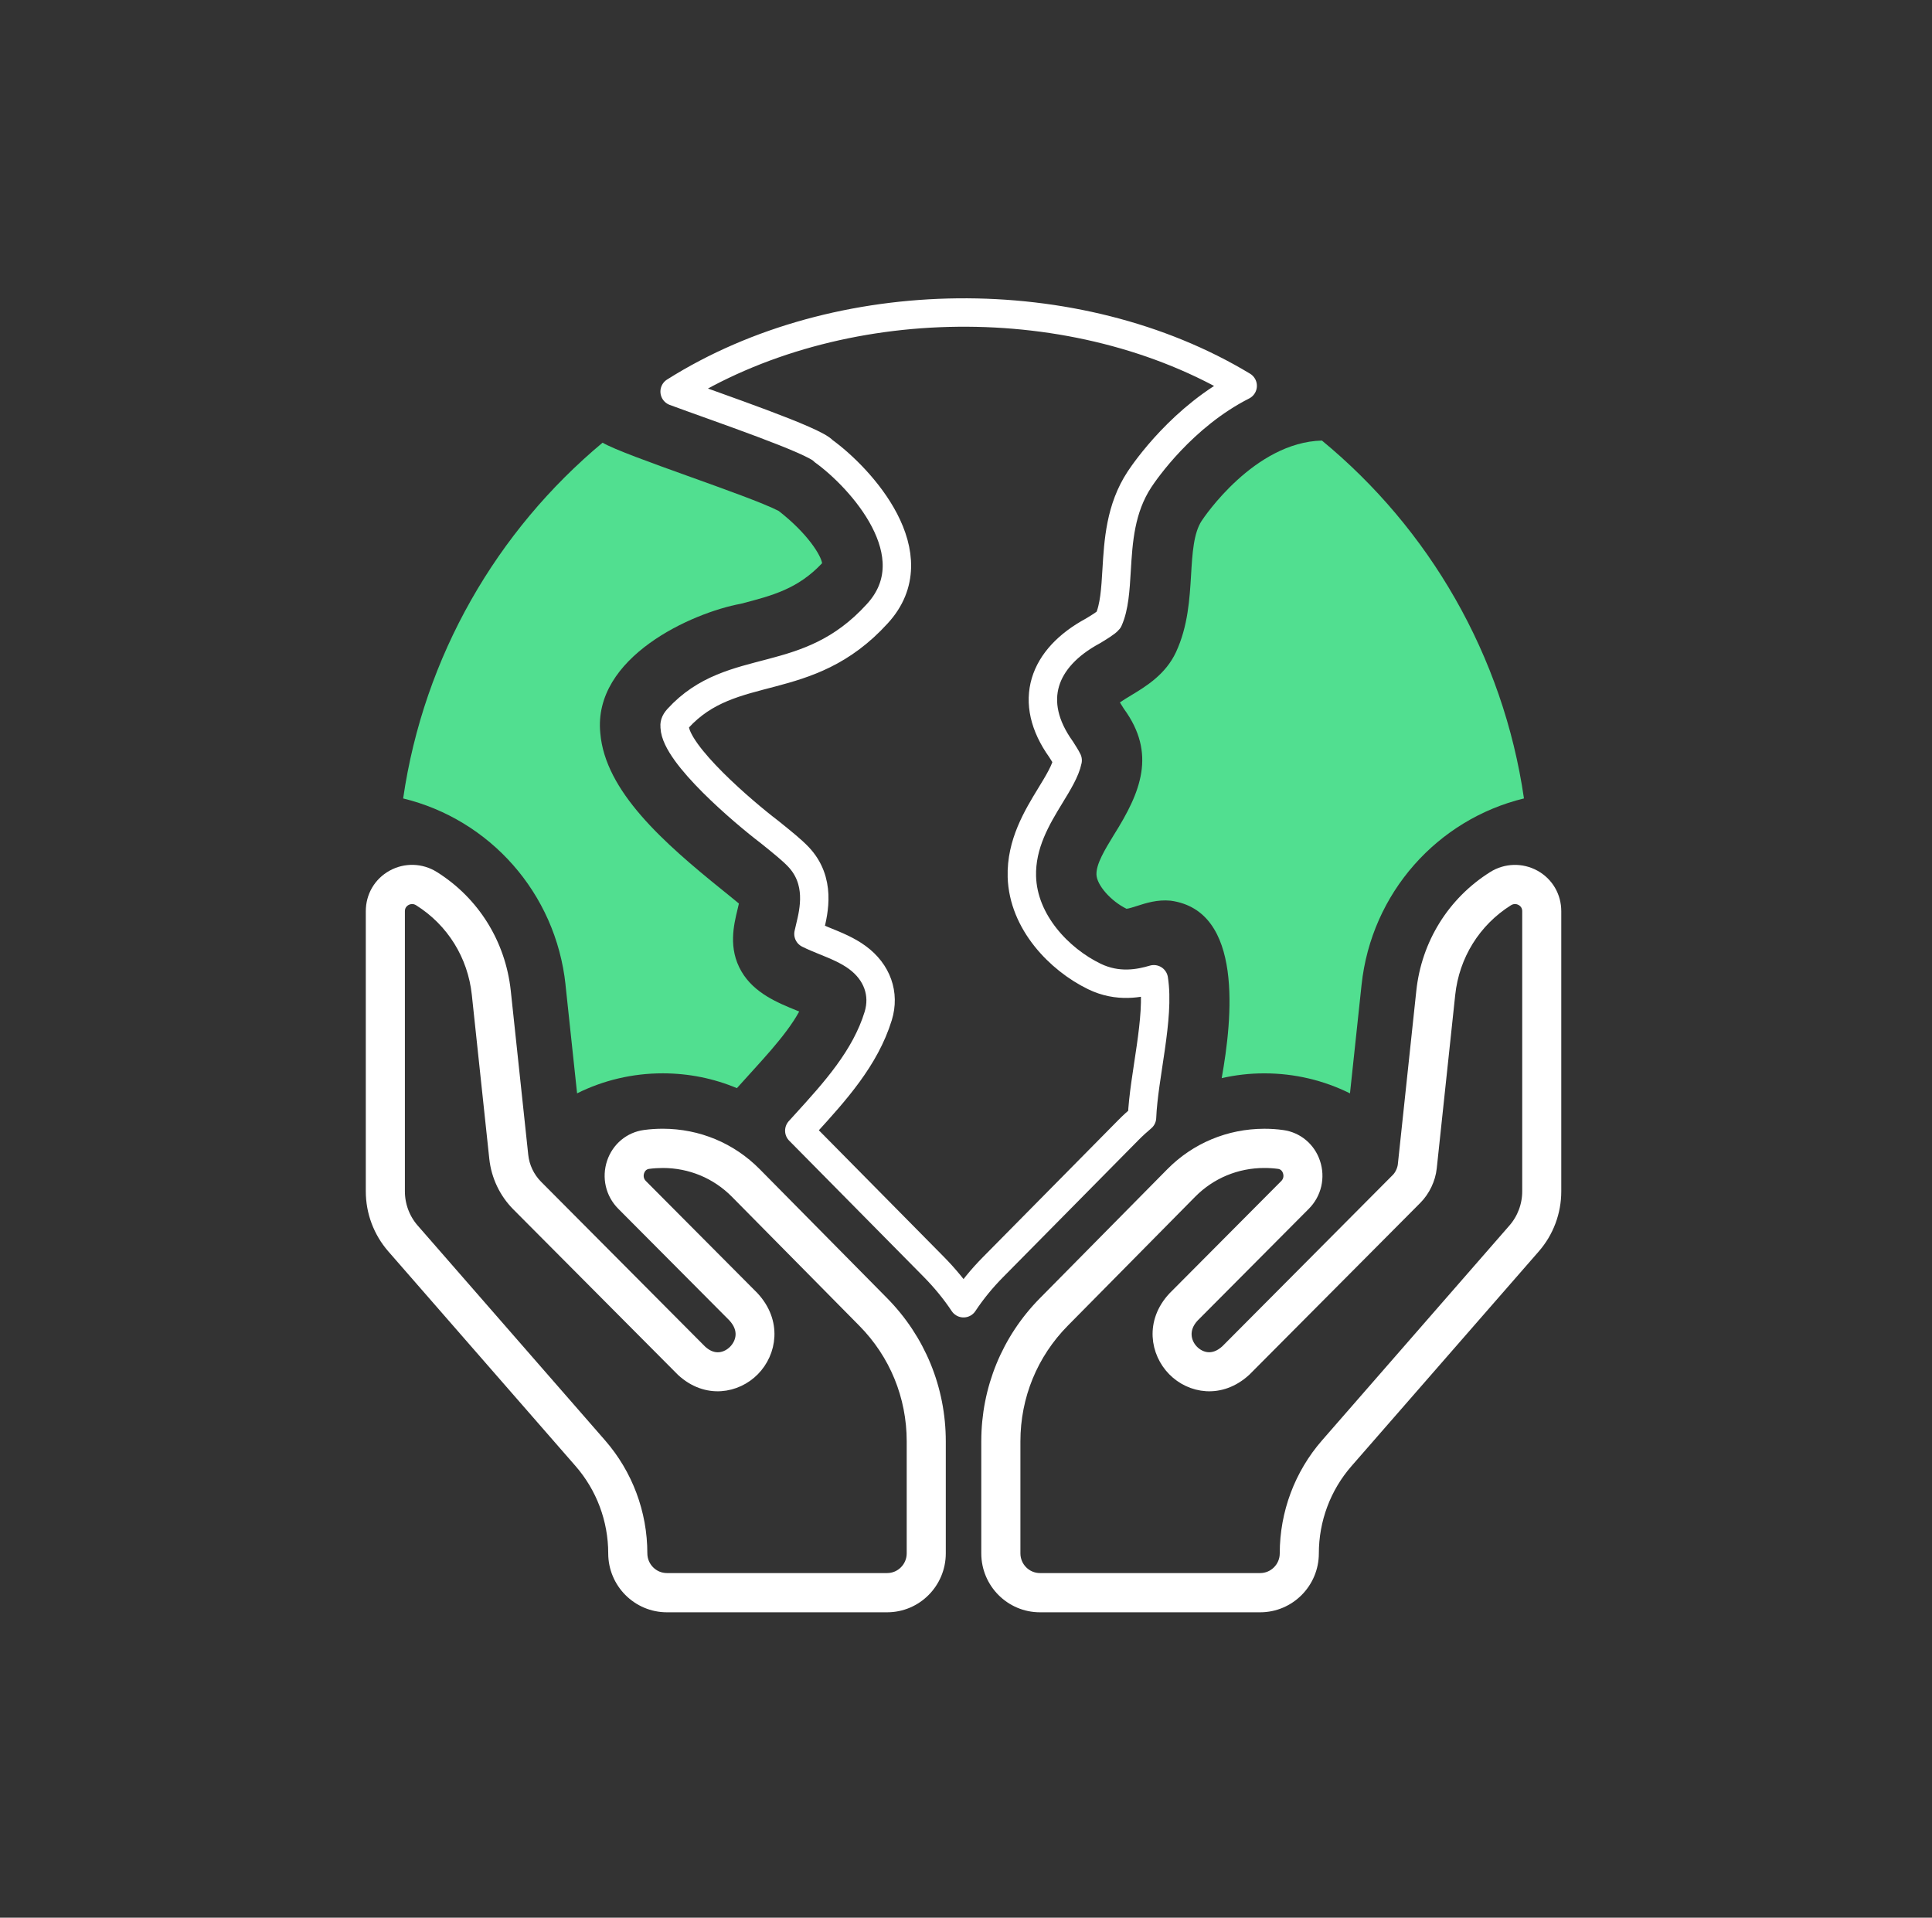
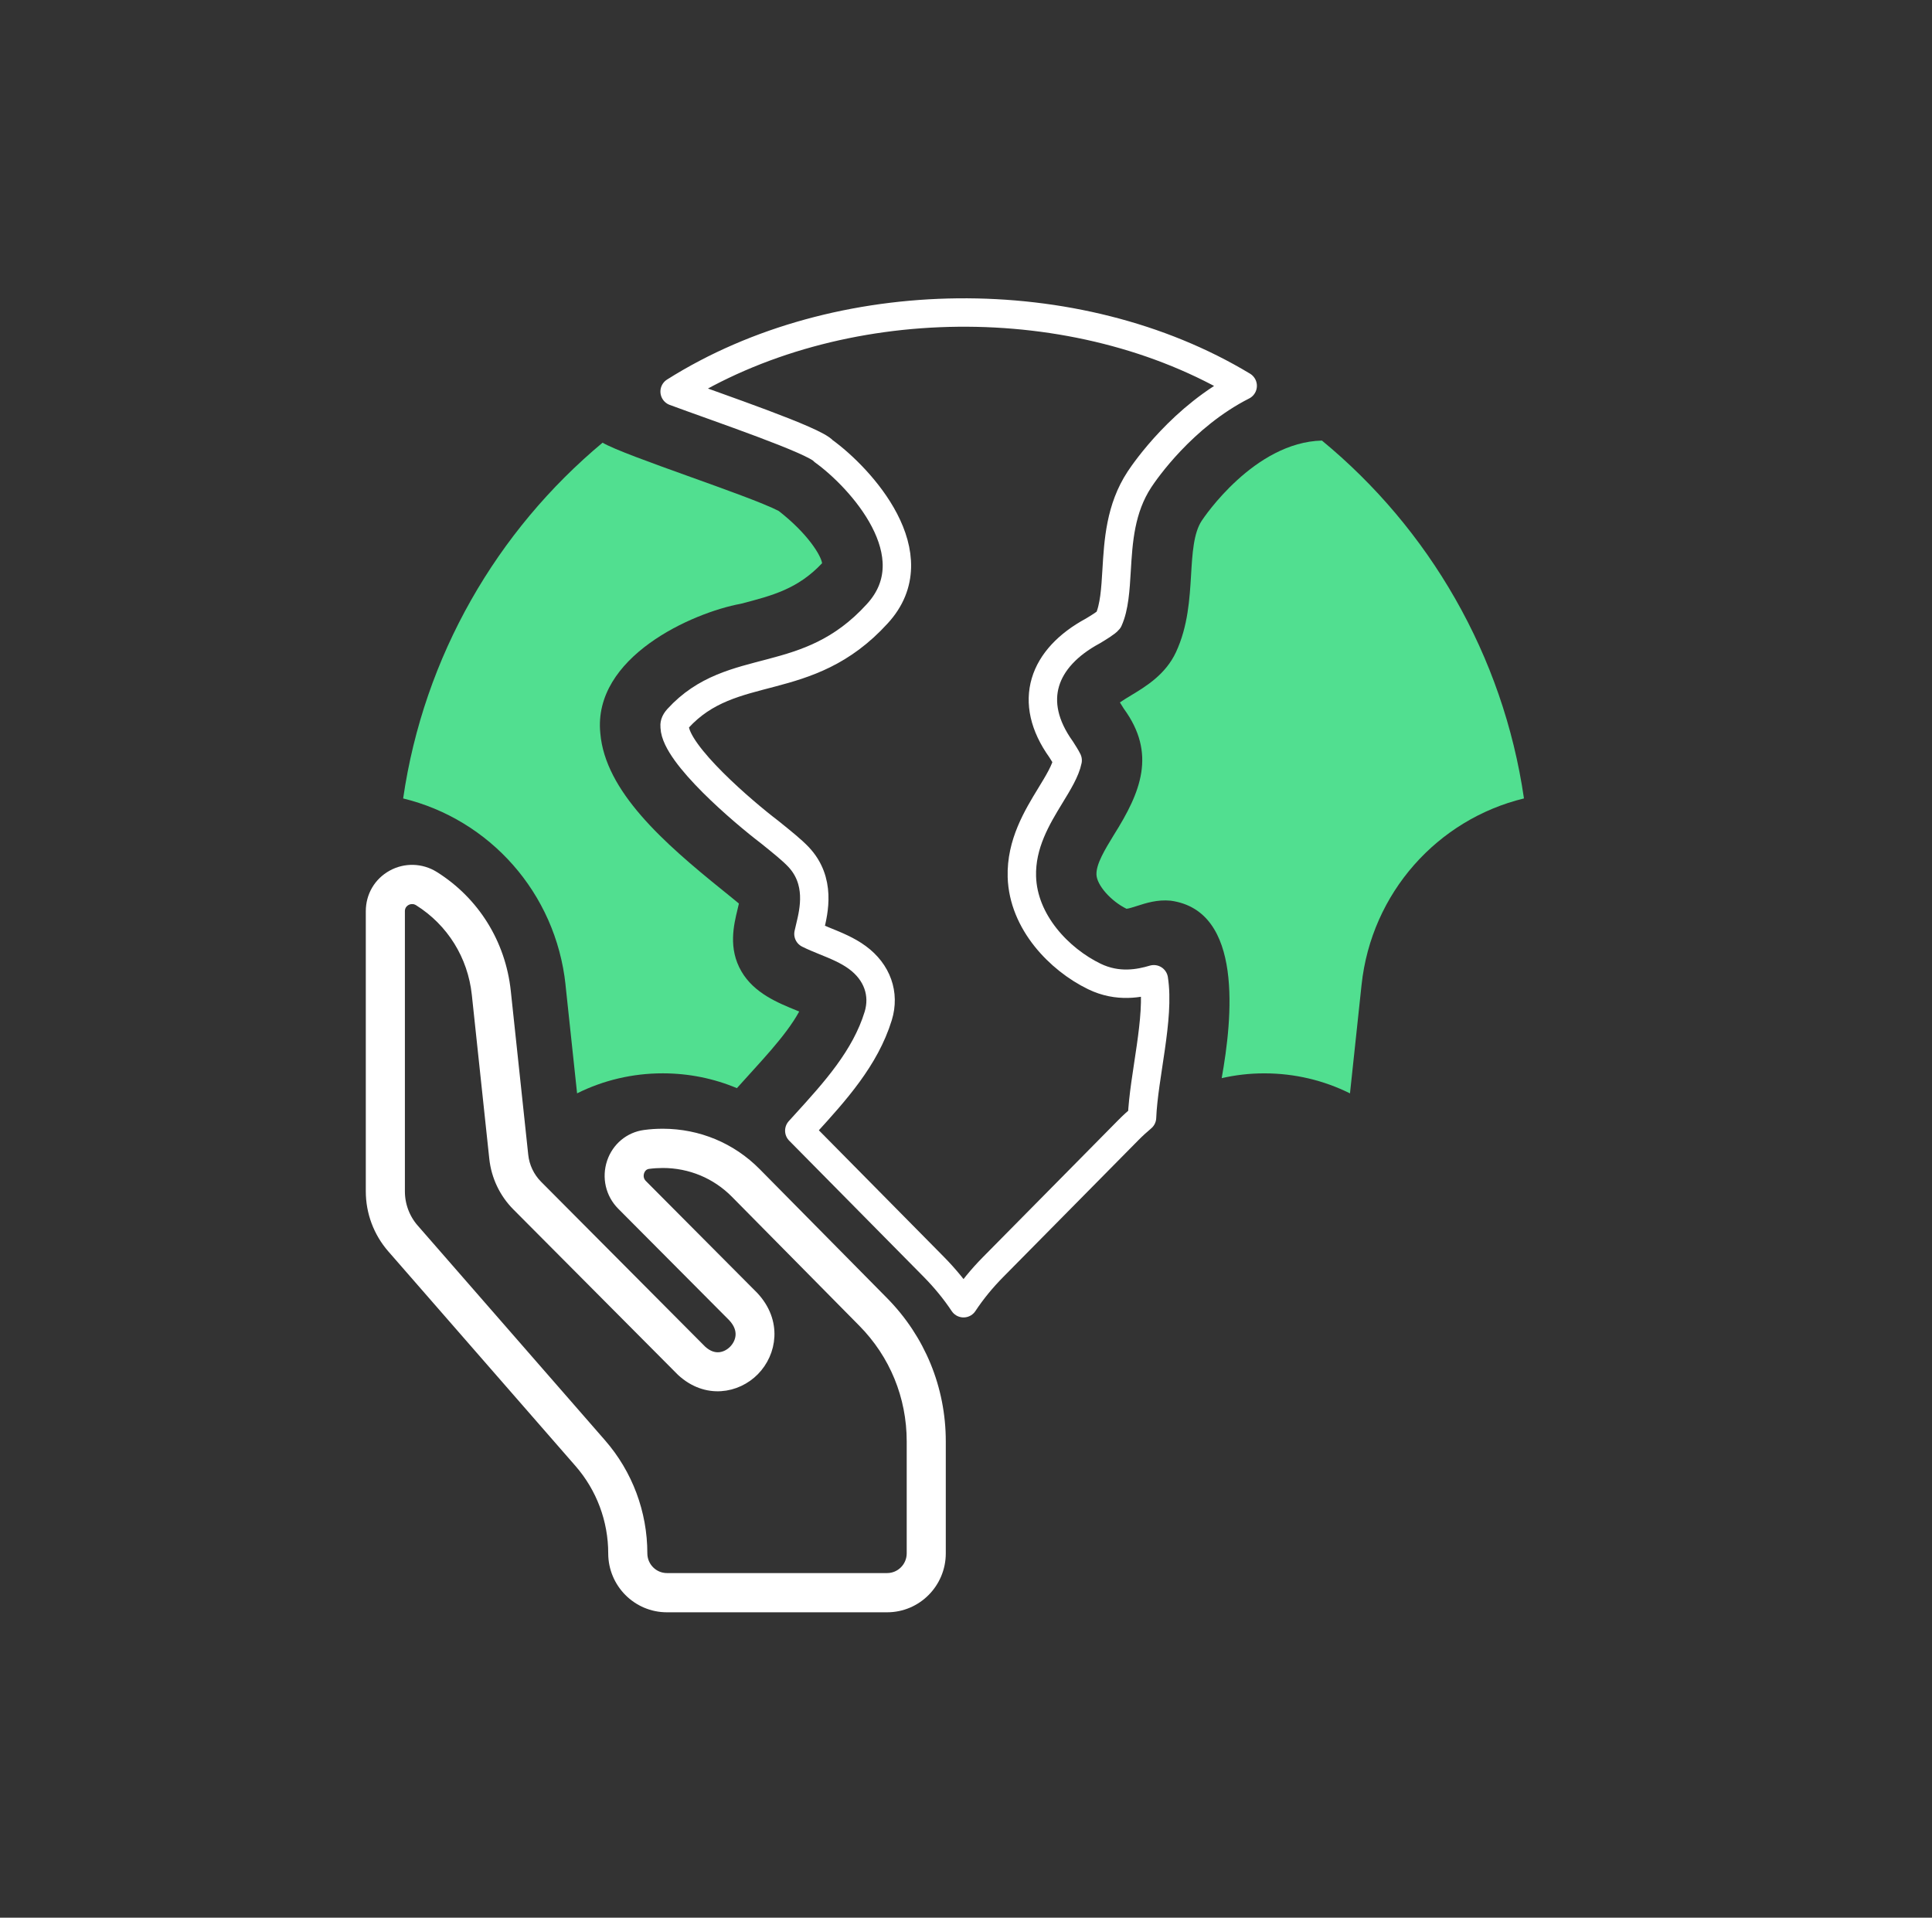
<svg xmlns="http://www.w3.org/2000/svg" width="136" height="135" viewBox="0 0 136 135" fill="none">
  <rect x="0" y="0" width="136" height="135" fill="#333333" stroke="none" />
  <path fill-rule="evenodd" clip-rule="evenodd" d="M39.809 69.334L40.623 76.968C42.472 76.048 44.521 75.559 46.647 75.559H46.672C48.491 75.562 50.25 75.921 51.873 76.602C53.401 74.883 55.309 72.953 56.259 71.207C56.2 71.182 56.145 71.159 56.093 71.14C54.753 70.596 53.086 69.92 52.19 68.381C51.25 66.767 51.652 65.114 51.917 64.022C51.947 63.899 51.984 63.747 52.014 63.607C51.704 63.346 51.275 63.001 50.88 62.682C46.707 59.32 42.603 55.699 42.258 51.618C41.72 46.259 48.722 43.131 52.153 42.502C54.389 41.921 56.16 41.46 57.87 39.649C57.795 39.111 56.875 37.574 54.813 35.968C52.647 34.856 44.035 32.112 42.417 31.164C34.996 37.35 29.835 46.181 28.379 56.208C34.447 57.681 39.12 62.837 39.812 69.336L39.809 69.334Z" fill="#51DF90" />
  <path fill-rule="evenodd" clip-rule="evenodd" d="M80.391 78.669C80.51 75.746 81.649 71.666 81.222 68.937C80.23 69.231 78.694 69.546 77.032 68.738C74.563 67.54 72.03 64.907 71.933 61.724C71.864 59.405 73.012 57.524 73.935 56.01C74.489 55.105 75.012 54.247 75.156 53.526C75.064 53.329 74.846 52.99 74.695 52.753C72.28 49.383 73.417 46.311 76.928 44.418C77.312 44.186 77.89 43.837 78.034 43.652C78.446 42.744 78.523 41.48 78.602 40.14C78.724 38.105 78.86 35.801 80.215 33.743C80.602 33.157 83.249 29.304 87.477 27.161C75.814 20.125 58.991 20.305 47.489 27.565C50.573 28.708 57.366 31.005 57.972 31.753C60.559 33.618 65.571 39.068 61.748 43.211C56.796 48.655 51.548 46.381 47.715 50.586C47.484 50.847 47.476 51 47.491 51.174C47.563 53.117 52.354 57.19 54.163 58.564C55.086 59.307 55.754 59.846 56.195 60.31C57.81 62.008 57.294 64.136 57.019 65.276C56.984 65.415 56.942 65.588 56.91 65.745C57.24 65.914 57.726 66.111 58.056 66.246C58.843 66.565 59.659 66.894 60.356 67.408C61.75 68.433 62.296 69.97 61.82 71.523C60.909 74.489 58.766 76.848 56.691 79.128C56.55 79.283 56.408 79.44 56.265 79.597L65.738 89.187C66.534 89.995 67.231 90.848 67.827 91.743C68.422 90.845 69.119 89.992 69.916 89.187L79.426 79.559C79.736 79.245 80.059 78.951 80.391 78.671V78.669Z" stroke="white" stroke-width="2" stroke-miterlimit="10" stroke-linejoin="round" />
  <path fill-rule="evenodd" clip-rule="evenodd" d="M84.594 36.656C84.019 37.531 83.934 38.951 83.845 40.452C83.743 42.153 83.629 44.078 82.785 45.902C82.051 47.485 80.649 48.331 79.627 48.947C79.386 49.092 79.066 49.286 78.833 49.448C78.925 49.6 79.029 49.765 79.113 49.895C81.416 53.052 80.309 55.756 78.411 58.771C77.769 59.824 77.161 60.819 77.183 61.562C77.205 62.308 78.193 63.43 79.297 63.974C79.441 63.969 79.801 63.852 80.044 63.774C80.679 63.57 81.47 63.315 82.408 63.405C87.549 64.111 86.75 71.715 85.999 75.898C86.966 75.678 87.963 75.561 88.981 75.561H89.006C91.132 75.561 93.181 76.05 95.03 76.97L95.844 69.336C96.536 62.836 101.21 57.681 107.277 56.207C105.808 46.101 100.573 37.207 93.055 31.014C88.289 31.134 84.743 36.429 84.594 36.658V36.656Z" fill="#51DF90" />
  <path d="M62.445 113H46.945C44.943 113 43.315 111.364 43.315 109.351C43.315 106.969 42.454 104.67 40.894 102.879L27.709 87.763C26.769 86.685 26.25 85.301 26.25 83.867V64.146C26.25 63.126 26.779 62.223 27.664 61.732C28.547 61.24 29.629 61.27 30.49 61.812C33.294 63.572 35.103 66.486 35.458 69.8L36.688 81.348C36.775 82.173 37.147 82.951 37.73 83.54L49.292 95.16C50.235 96.028 51.21 95.704 51.751 95.155C52.302 94.594 52.62 93.589 51.697 92.599L43.874 84.737C43.124 83.984 42.871 82.884 43.211 81.867C43.544 80.879 44.38 80.18 45.395 80.043C45.811 79.986 46.226 79.959 46.665 79.959C49.116 79.964 51.409 80.921 53.121 82.655L62.085 91.731C64.658 94.337 66.077 97.794 66.077 101.465V109.351C66.077 111.364 64.45 113 62.447 113H62.445ZM29.009 63.144C28.838 63.144 28.669 63.186 28.513 63.273C28.359 63.358 28.002 63.615 28.002 64.146V83.867C28.002 84.874 28.364 85.845 29.026 86.603L42.211 101.719C44.055 103.832 45.069 106.54 45.069 109.351C45.069 110.391 45.913 111.239 46.948 111.239H62.447C63.482 111.239 64.326 110.394 64.326 109.351V101.465C64.326 98.263 63.09 95.245 60.842 92.973L51.878 83.897C50.496 82.498 48.642 81.724 46.66 81.722C46.298 81.724 45.968 81.744 45.628 81.789C45.114 81.859 44.926 82.261 44.868 82.43C44.739 82.814 44.829 83.211 45.109 83.49L52.95 91.371C54.547 93.082 54.175 95.187 52.992 96.39C51.821 97.579 49.756 97.976 48.077 96.43L36.487 84.782C35.621 83.912 35.073 82.757 34.941 81.532L33.711 69.985C33.416 67.211 31.902 64.777 29.557 63.303C29.386 63.196 29.195 63.141 29.004 63.141L29.009 63.144Z" fill="white" stroke="white" />
-   <path d="M88.706 113H73.206C71.204 113 69.576 111.364 69.576 109.351V101.465C69.576 97.794 70.993 94.337 73.566 91.733L82.53 82.657C84.245 80.924 86.537 79.966 88.988 79.961H89.016C89.428 79.961 89.847 79.988 90.259 80.046C91.273 80.183 92.112 80.881 92.442 81.869C92.785 82.886 92.529 83.986 91.78 84.74L83.939 92.621C83.096 93.526 83.309 94.551 83.904 95.157C84.443 95.706 85.418 96.03 86.391 95.135C94.388 87.096 98.394 83.069 98.407 83.056C98.657 82.804 98.856 82.388 98.896 82.013L100.196 69.802C100.548 66.488 102.359 63.577 105.163 61.814C106.021 61.273 107.106 61.243 107.989 61.734C108.875 62.225 109.403 63.131 109.403 64.148V83.869C109.403 85.303 108.885 86.687 107.944 87.765L94.76 102.879C93.196 104.67 92.338 106.969 92.338 109.351C92.338 111.364 90.71 113 88.708 113H88.706ZM89.016 81.722H88.993C87.011 81.724 85.157 82.497 83.775 83.897L74.811 92.972C72.566 95.245 71.33 98.262 71.33 101.465V109.351C71.33 110.391 72.171 111.239 73.208 111.239H88.708C89.743 111.239 90.586 110.394 90.586 109.351C90.586 106.543 91.601 103.832 93.445 101.719L106.629 86.603C107.289 85.847 107.654 84.874 107.654 83.867V64.146C107.654 63.615 107.297 63.358 107.143 63.273C106.81 63.088 106.418 63.101 106.093 63.305C103.749 64.779 102.235 67.216 101.94 69.99L100.64 82.201C100.558 82.976 100.181 83.764 99.635 84.316C99.521 84.43 87.606 96.407 87.606 96.407C85.897 97.981 83.833 97.584 82.662 96.392C81.478 95.187 81.108 93.085 82.686 91.394L90.547 83.493C90.827 83.211 90.916 82.814 90.787 82.43C90.73 82.26 90.542 81.859 90.031 81.789C89.695 81.744 89.356 81.722 89.021 81.722H89.016Z" fill="white" stroke="white" />
</svg>